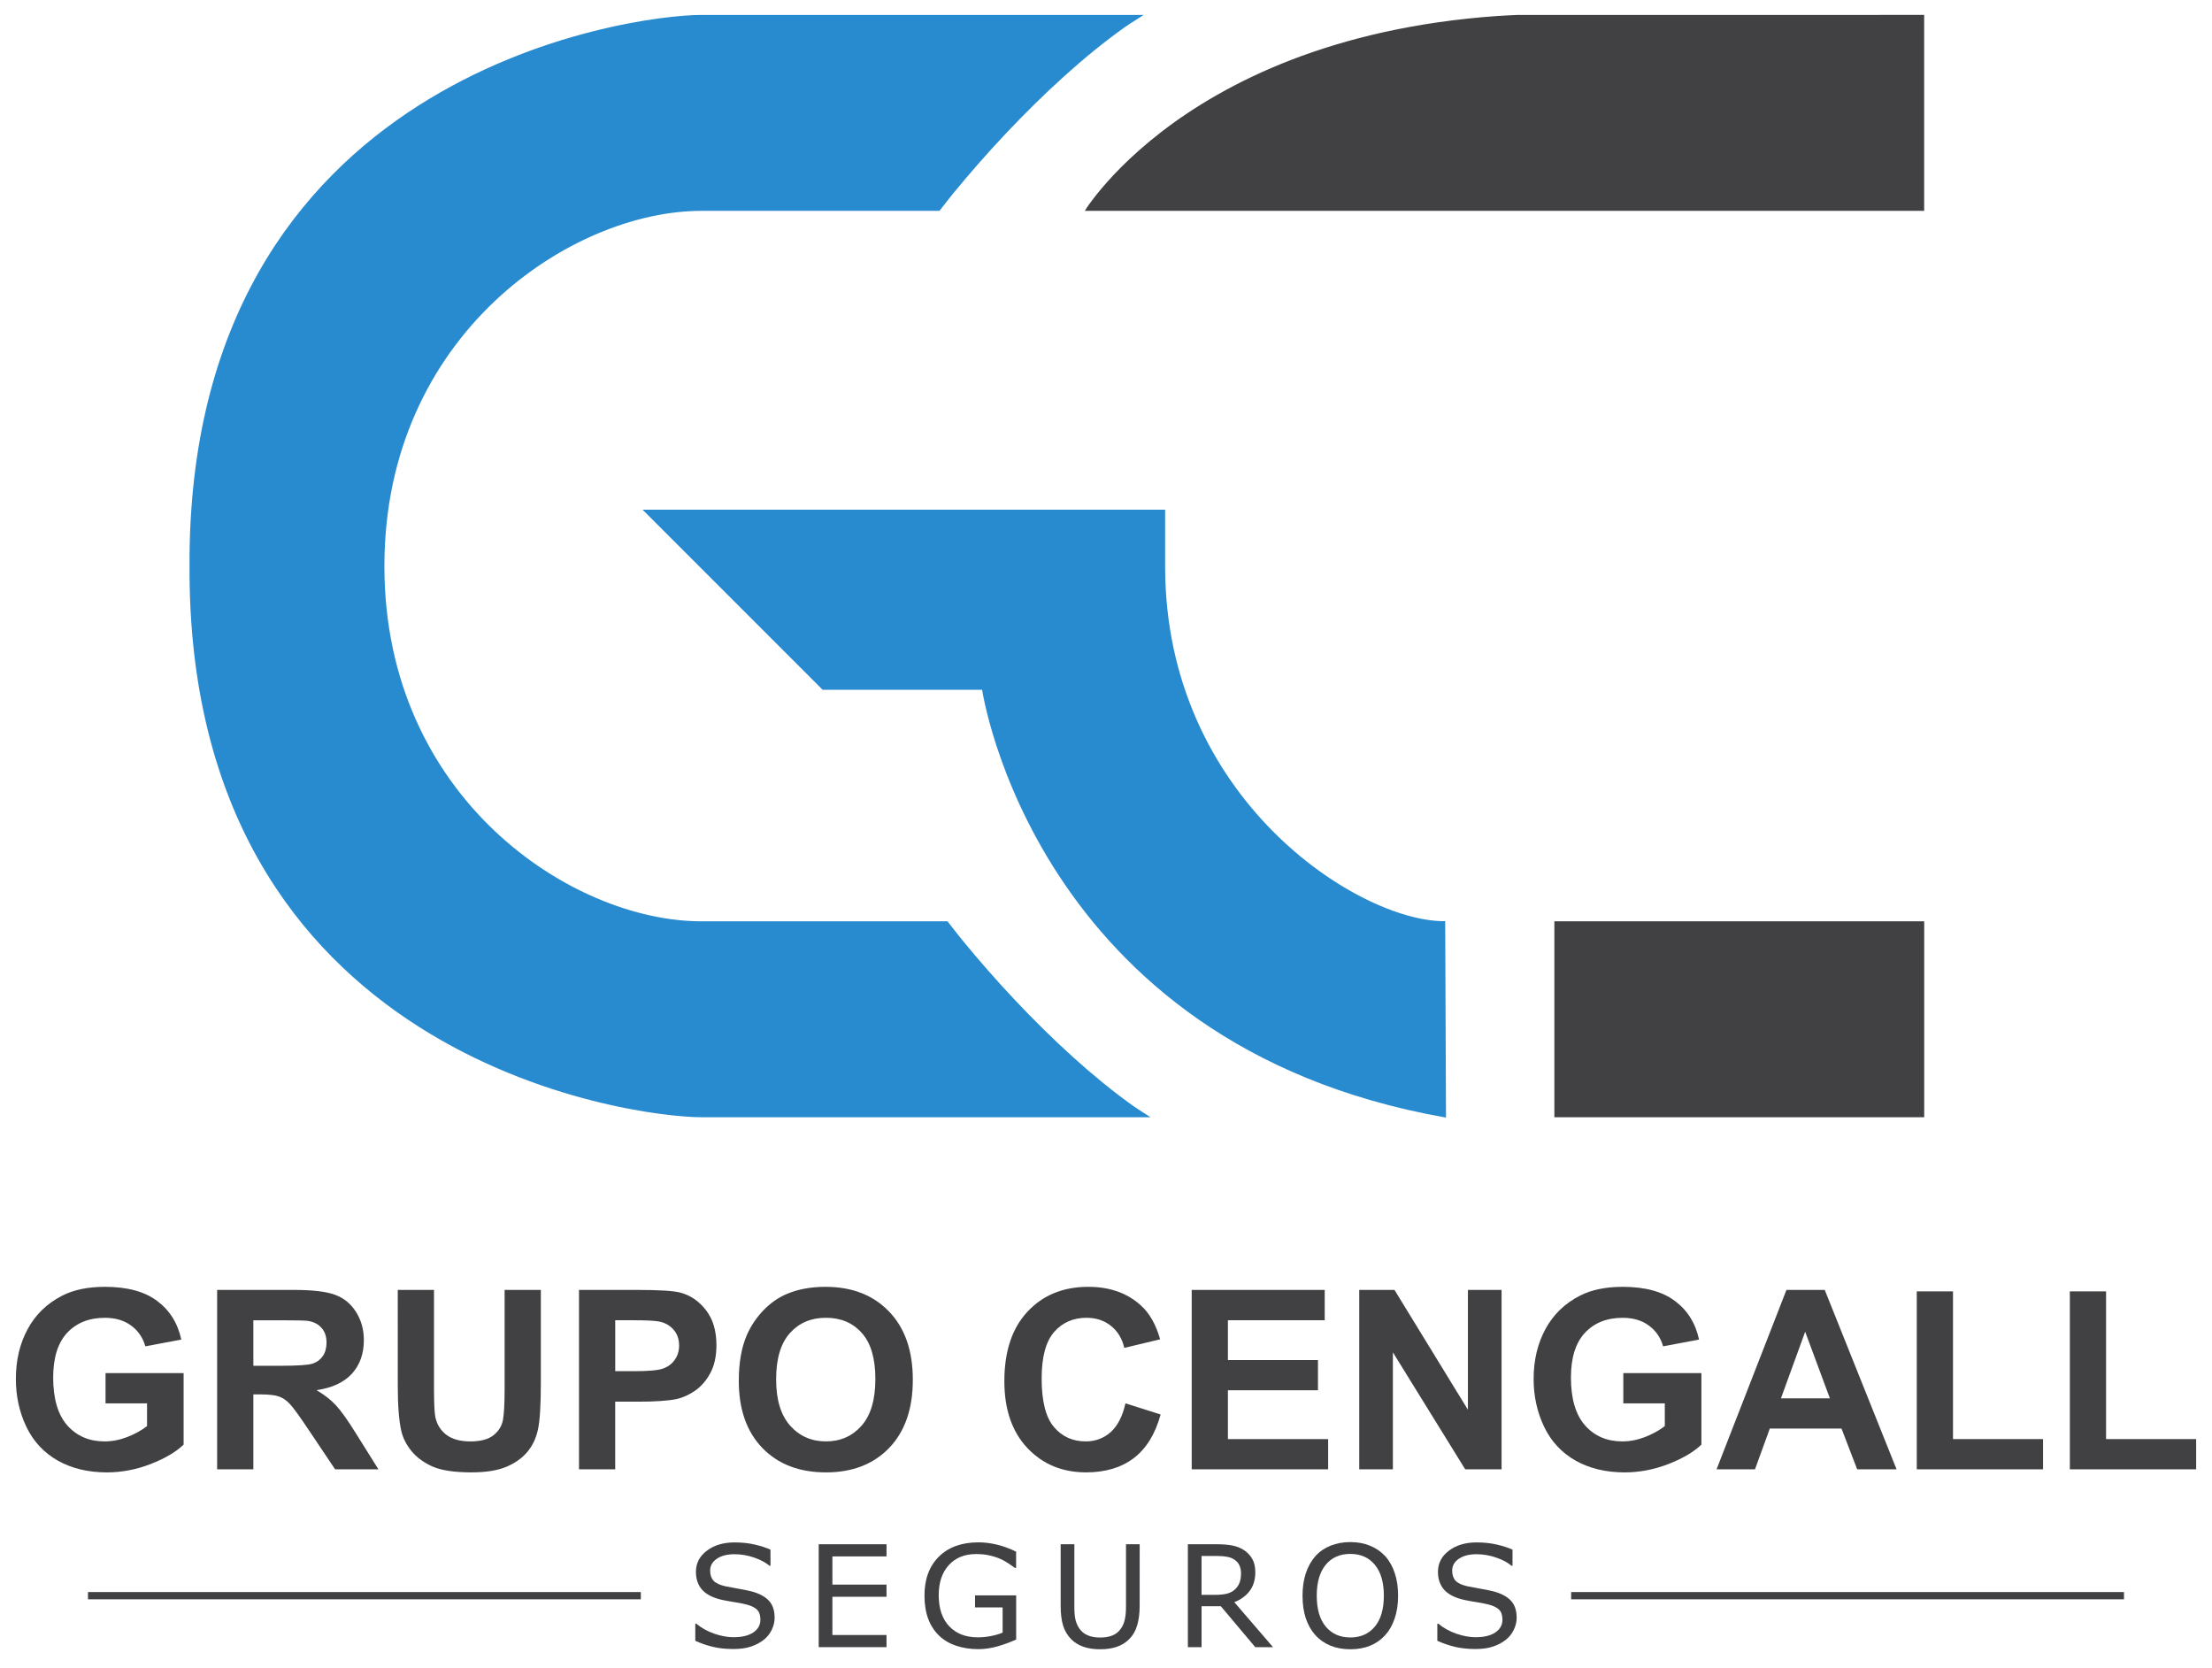
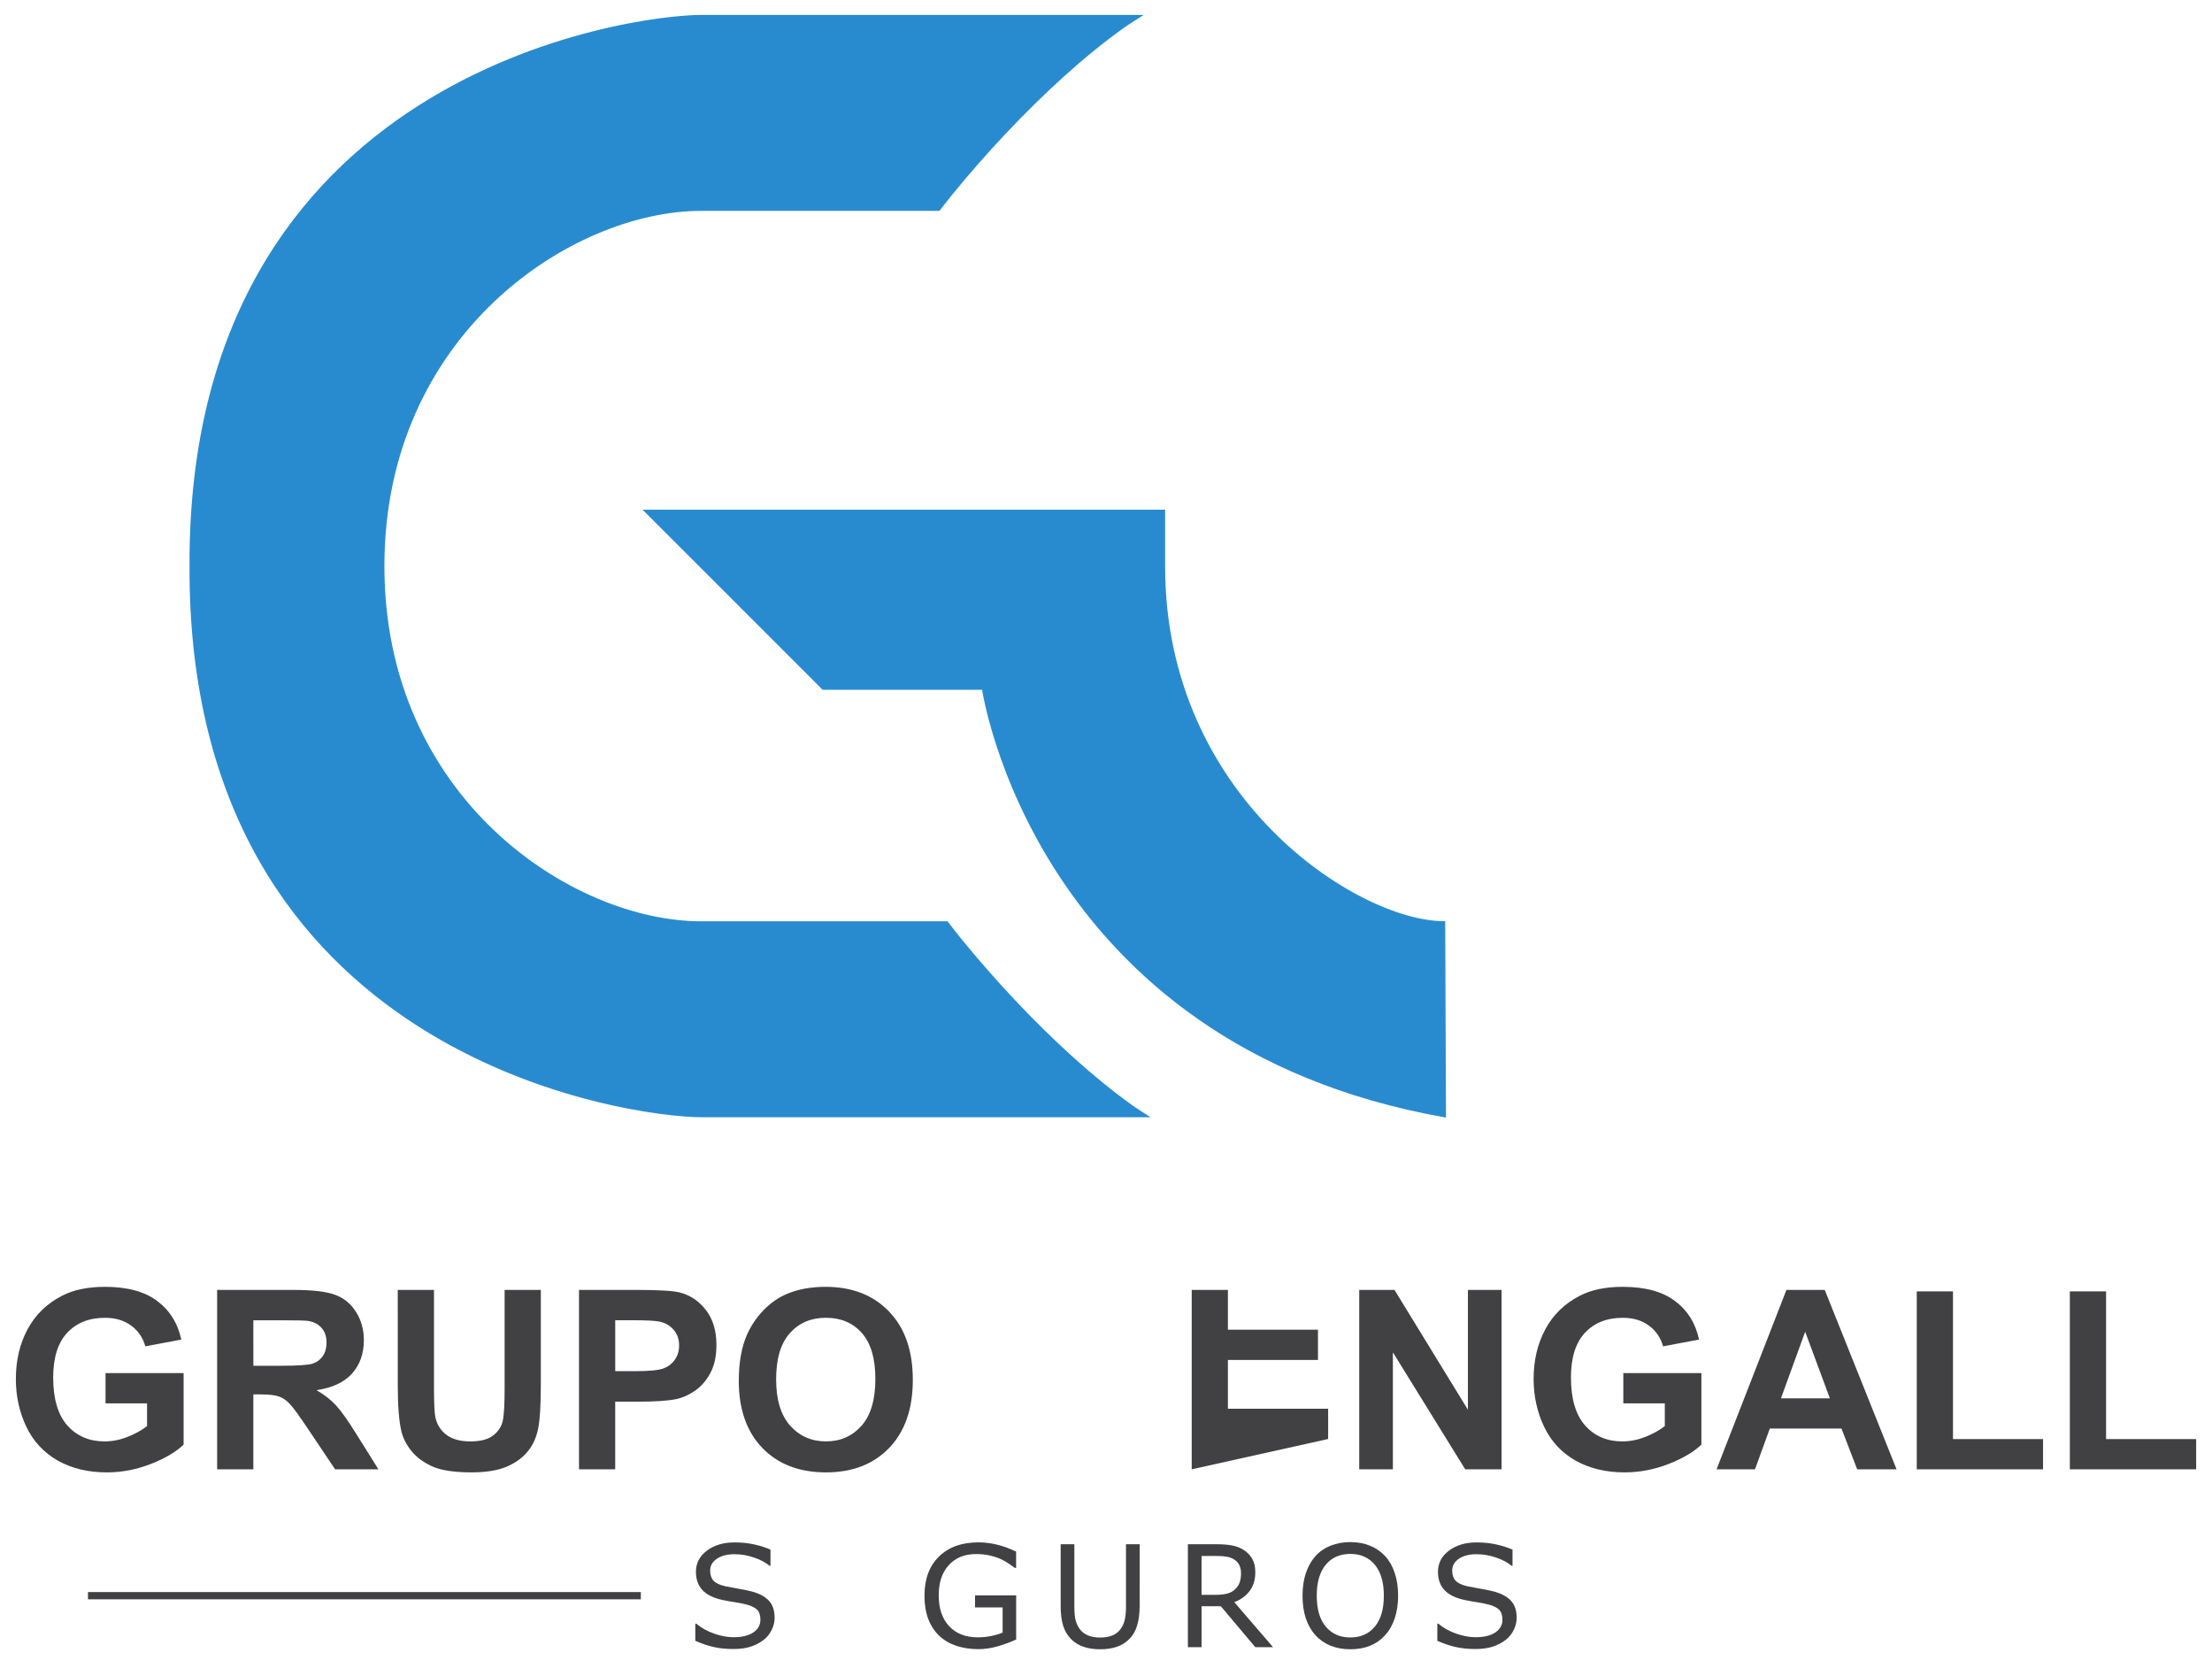
<svg xmlns="http://www.w3.org/2000/svg" xmlns:ns1="http://sodipodi.sourceforge.net/DTD/sodipodi-0.dtd" xmlns:ns2="http://www.inkscape.org/namespaces/inkscape" height="92" viewBox="0 0 122 82.678" version="1.1" id="svg8" ns1:docname="GrupoCengall-logo.svg" ns2:version="1.1 (c68e22c387, 2021-05-23)" width="122">
  <defs id="defs2" />
  <ns1:namedview id="base" pagecolor="#ffffff" bordercolor="#666666" borderopacity="1.0" ns2:pageopacity="0.0" ns2:pageshadow="2" ns2:zoom="4.0163664" ns2:cx="58.386108" ns2:cy="41.828853" ns2:document-units="mm" ns2:current-layer="g61" showgrid="false" ns2:object-nodes="true" ns2:snap-intersection-paths="false" showguides="true" ns2:guide-bbox="true" ns2:window-width="1918" ns2:window-height="1008" ns2:window-x="-7" ns2:window-y="0" ns2:window-maximized="0" ns2:pagecheckerboard="true" fit-margin-top="0" fit-margin-left="0" fit-margin-right="0" fit-margin-bottom="0">
    <ns2:grid type="xygrid" id="grid7910" originx="-205.097" originy="-134.35" />
  </ns1:namedview>
  <g ns2:groupmode="layer" id="layer6" ns2:label="Layer 1" transform="translate(-1160.244,-773.573)">
    <g id="g273" ns2:label="LogoCengall" transform="translate(0.874,0.739)">
-       <path style="fill:#414143;fill-opacity:1;stroke:#414143;stroke-width:0.122px;stroke-linecap:butt;stroke-linejoin:miter;stroke-opacity:1" d="m 1245.16,819.042 v 10.684 h 20.276 v -10.684 z" id="path7881" ns2:connector-curvature="0" />
      <path style="display:inline;fill:#298bcf;fill-opacity:1;stroke:#298bcf;stroke-width:0.122px;stroke-linecap:butt;stroke-linejoin:miter;stroke-opacity:1" d="m 1198.052,769.056 c -3.843,0 -28.285,3.197 -28.168,30.335 -0.117,27.138 24.325,30.335 28.168,30.335 h 24.569 c -0.26,-0.171 -0.516,-0.322 -0.78,-0.509 -0.546,-0.388 -1.098,-0.811 -1.652,-1.26 -0.554,-0.45 -1.109,-0.927 -1.661,-1.425 -0.552,-0.498 -1.1,-1.015 -1.64,-1.546 -0.54,-0.531 -1.072,-1.075 -1.59,-1.626 -0.519,-0.551 -1.024,-1.107 -1.511,-1.663 -0.488,-0.556 -0.957,-1.111 -1.404,-1.658 -0.276,-0.338 -0.526,-0.665 -0.784,-0.996 h -13.547 c -7.179,0 -17.542,-6.838 -17.542,-19.651 0,-12.813 10.363,-19.651 17.542,-19.651 h 13.104 c 0.237,-0.303 0.464,-0.602 0.717,-0.911 0.447,-0.547 0.916,-1.102 1.404,-1.658 0.487,-0.556 0.993,-1.113 1.512,-1.663 0.518,-0.551 1.05,-1.095 1.59,-1.626 0.54,-0.531 1.088,-1.049 1.64,-1.546 0.552,-0.498 1.107,-0.975 1.661,-1.425 0.554,-0.45 1.106,-0.872 1.652,-1.26 0.308,-0.219 0.607,-0.398 0.91,-0.594 z" id="path7887" ns2:connector-curvature="0" />
-       <path style="display:inline;fill:#414143;fill-opacity:1;stroke:#414143;stroke-width:0.122px;stroke-linecap:butt;stroke-linejoin:miter;stroke-opacity:1" d="m 1243.094,769.056 c -0.374,0.018 -0.751,0.033 -1.115,0.058 -0.571,0.04 -1.129,0.089 -1.675,0.148 -0.546,0.058 -1.079,0.125 -1.6,0.2 -1.042,0.15 -2.034,0.332 -2.98,0.54 -0.945,0.209 -1.843,0.444 -2.695,0.701 -0.852,0.257 -1.658,0.535 -2.42,0.829 -0.762,0.294 -1.48,0.605 -2.156,0.925 -0.676,0.321 -1.309,0.653 -1.902,0.99 -0.593,0.337 -1.145,0.679 -1.658,1.021 -0.513,0.342 -0.987,0.685 -1.424,1.022 -0.437,0.337 -0.837,0.669 -1.201,0.99 -0.364,0.321 -0.693,0.631 -0.988,0.925 -0.295,0.294 -0.556,0.572 -0.785,0.829 -0.458,0.513 -0.788,0.942 -1.004,1.241 -0.121,0.169 -0.127,0.186 -0.178,0.266 h 46.121 v -10.685 z" id="path7802" ns2:connector-curvature="0" />
      <path style="display:inline;fill:#298bcf;fill-opacity:1;stroke:#298bcf;stroke-width:0.122;stroke-linecap:butt;stroke-linejoin:miter;stroke-miterlimit:4;stroke-dasharray:none;stroke-opacity:1" d="m 1239.017,819.036 c -4.776,0 -15.447,-6.807 -15.447,-19.62 v -3.074 h -28.615 l 9.81,9.81 h 8.824 c 0,0 2.822,19.574 25.472,23.581 z" id="path7802-5" ns2:connector-curvature="0" ns1:nodetypes="ccccccc" />
      <g aria-label="GRUPO CENGALL" id="text7894" style="font-size:2.277px;line-height:1.25;letter-spacing:0px;word-spacing:0px;stroke-width:0.122" ns2:label="GrupoCengall">
        <path d="m 1165.191,845.566 v -1.667 h 4.306 v 3.942 q -0.628,0.607 -1.822,1.073 -1.188,0.459 -2.409,0.459 -1.552,0 -2.706,-0.648 -1.154,-0.655 -1.735,-1.863 -0.58,-1.215 -0.58,-2.639 0,-1.546 0.648,-2.747 0.648,-1.201 1.897,-1.843 0.952,-0.493 2.369,-0.493 1.843,0 2.875,0.776 1.039,0.769 1.336,2.133 l -1.984,0.371 q -0.209,-0.729 -0.79,-1.147 -0.574,-0.425 -1.438,-0.425 -1.309,0 -2.086,0.83 -0.769,0.83 -0.769,2.463 0,1.762 0.783,2.646 0.783,0.877 2.052,0.877 0.628,0 1.255,-0.243 0.634,-0.25 1.087,-0.601 v -1.255 z" style="font-weight:bold;font-size:13.822px;font-family:'Open Sans';-inkscape-font-specification:'Open Sans Bold';fill:#414143" id="path50" />
        <path d="m 1171.346,849.204 v -9.894 h 4.205 q 1.586,0 2.301,0.27 0.722,0.263 1.154,0.945 0.432,0.682 0.432,1.559 0,1.114 -0.655,1.843 -0.655,0.722 -1.957,0.911 0.648,0.378 1.066,0.83 0.425,0.452 1.141,1.606 l 1.208,1.93 h -2.389 l -1.444,-2.153 q -0.769,-1.154 -1.053,-1.451 -0.283,-0.304 -0.601,-0.412 -0.317,-0.115 -1.006,-0.115 h -0.405 v 4.131 z m 1.998,-5.71 h 1.478 q 1.438,0 1.795,-0.121 0.358,-0.121 0.56,-0.418 0.202,-0.297 0.202,-0.742 0,-0.499 -0.27,-0.803 -0.263,-0.31 -0.749,-0.391 -0.243,-0.034 -1.458,-0.034 h -1.559 z" style="font-weight:bold;font-size:13.822px;font-family:'Open Sans';-inkscape-font-specification:'Open Sans Bold';fill:#414143" id="path52" />
        <path d="m 1181.308,839.309 h 1.998 v 5.359 q 0,1.276 0.074,1.654 0.128,0.607 0.608,0.979 0.486,0.364 1.323,0.364 0.85,0 1.282,-0.344 0.432,-0.351 0.52,-0.857 0.088,-0.506 0.088,-1.681 v -5.474 h 1.998 v 5.197 q 0,1.782 -0.162,2.517 -0.162,0.736 -0.601,1.242 -0.432,0.506 -1.161,0.81 -0.729,0.297 -1.903,0.297 -1.417,0 -2.153,-0.324 -0.729,-0.331 -1.154,-0.85 -0.425,-0.526 -0.56,-1.1 -0.196,-0.85 -0.196,-2.511 z" style="font-weight:bold;font-size:13.822px;font-family:'Open Sans';-inkscape-font-specification:'Open Sans Bold';fill:#414143" id="path54" />
        <path d="m 1191.304,849.204 v -9.894 h 3.206 q 1.822,0 2.376,0.148 0.85,0.223 1.424,0.972 0.574,0.742 0.574,1.924 0,0.911 -0.331,1.532 -0.331,0.621 -0.844,0.979 -0.506,0.351 -1.033,0.466 -0.715,0.142 -2.072,0.142 h -1.303 v 3.732 z m 1.998,-8.221 v 2.808 h 1.093 q 1.181,0 1.579,-0.155 0.398,-0.155 0.621,-0.486 0.23,-0.331 0.23,-0.769 0,-0.54 -0.317,-0.891 -0.317,-0.351 -0.803,-0.439 -0.358,-0.068 -1.438,-0.068 z" style="font-weight:bold;font-size:13.822px;font-family:'Open Sans';-inkscape-font-specification:'Open Sans Bold';fill:#414143" id="path56" />
        <path d="m 1200.118,844.317 q 0,-1.512 0.452,-2.538 0.338,-0.756 0.918,-1.357 0.587,-0.601 1.282,-0.891 0.925,-0.391 2.133,-0.391 2.187,0 3.496,1.357 1.316,1.357 1.316,3.773 0,2.396 -1.303,3.753 -1.303,1.35 -3.483,1.35 -2.207,0 -3.51,-1.343 -1.303,-1.35 -1.303,-3.712 z m 2.059,-0.068 q 0,1.681 0.776,2.551 0.776,0.864 1.971,0.864 1.195,0 1.957,-0.857 0.769,-0.864 0.769,-2.585 0,-1.701 -0.749,-2.538 -0.742,-0.837 -1.978,-0.837 -1.235,0 -1.991,0.85 -0.756,0.844 -0.756,2.551 z" style="font-weight:bold;font-size:13.822px;font-family:'Open Sans';-inkscape-font-specification:'Open Sans Bold';fill:#414143" id="path58" />
-         <path d="m 1221.446,845.566 1.937,0.614 q -0.446,1.62 -1.485,2.409 -1.033,0.783 -2.625,0.783 -1.971,0 -3.24,-1.343 -1.269,-1.35 -1.269,-3.685 0,-2.47 1.276,-3.834 1.276,-1.37 3.354,-1.37 1.816,0 2.95,1.073 0.675,0.634 1.012,1.822 l -1.978,0.472 q -0.175,-0.769 -0.736,-1.215 -0.553,-0.445 -1.35,-0.445 -1.1,0 -1.789,0.79 -0.682,0.79 -0.682,2.558 0,1.876 0.675,2.673 0.675,0.796 1.755,0.796 0.796,0 1.37,-0.506 0.574,-0.506 0.823,-1.593 z" style="font-weight:bold;font-size:13.822px;font-family:'Open Sans';-inkscape-font-specification:'Open Sans Bold';fill:#414143" id="path60" />
-         <path d="m 1225.097,849.204 v -9.894 h 7.336 v 1.674 h -5.339 v 2.194 h 4.967 v 1.667 h -4.967 v 2.693 h 5.528 v 1.667 z" style="font-weight:bold;font-size:13.822px;font-family:'Open Sans';-inkscape-font-specification:'Open Sans Bold';fill:#414143" id="path62" />
+         <path d="m 1225.097,849.204 v -9.894 h 7.336 h -5.339 v 2.194 h 4.967 v 1.667 h -4.967 v 2.693 h 5.528 v 1.667 z" style="font-weight:bold;font-size:13.822px;font-family:'Open Sans';-inkscape-font-specification:'Open Sans Bold';fill:#414143" id="path62" />
        <path d="m 1234.337,849.204 v -9.894 h 1.944 l 4.05,6.608 v -6.608 h 1.856 v 9.894 h -2.005 l -3.989,-6.452 v 6.452 z" style="font-weight:bold;font-size:13.822px;font-family:'Open Sans';-inkscape-font-specification:'Open Sans Bold';fill:#414143" id="path64" />
        <path d="m 1248.902,845.566 v -1.667 h 4.306 v 3.942 q -0.628,0.607 -1.822,1.073 -1.188,0.459 -2.409,0.459 -1.552,0 -2.707,-0.648 -1.154,-0.655 -1.734,-1.863 -0.581,-1.215 -0.581,-2.639 0,-1.546 0.648,-2.747 0.648,-1.201 1.897,-1.843 0.952,-0.493 2.369,-0.493 1.843,0 2.875,0.776 1.039,0.769 1.336,2.133 l -1.984,0.371 q -0.209,-0.729 -0.79,-1.147 -0.574,-0.425 -1.438,-0.425 -1.309,0 -2.086,0.83 -0.769,0.83 -0.769,2.463 0,1.762 0.783,2.646 0.783,0.877 2.052,0.877 0.628,0 1.255,-0.243 0.634,-0.25 1.087,-0.601 v -1.255 z" style="font-weight:bold;font-size:13.822px;font-family:'Open Sans';-inkscape-font-specification:'Open Sans Bold';fill:#414143" id="path66" />
        <path d="m 1263.973,849.204 h -2.173 l -0.864,-2.248 h -3.955 l -0.817,2.248 h -2.119 l 3.854,-9.894 h 2.112 z m -3.678,-3.915 -1.363,-3.672 -1.336,3.672 z" style="font-weight:bold;font-size:13.822px;font-family:'Open Sans';-inkscape-font-specification:'Open Sans Bold';fill:#414143" id="path68" />
        <path d="m 1265.087,849.204 v -9.813 h 1.998 v 8.146 h 4.967 v 1.667 z" style="font-weight:bold;font-size:13.822px;font-family:'Open Sans';-inkscape-font-specification:'Open Sans Bold';fill:#414143" id="path70" />
        <path d="m 1273.53,849.204 v -9.813 h 1.998 v 8.146 h 4.968 v 1.667 z" style="font-weight:bold;font-size:13.822px;font-family:'Open Sans';-inkscape-font-specification:'Open Sans Bold';fill:#414143" id="path72" />
      </g>
      <g id="g61">
        <path ns2:connector-curvature="0" id="path7926" d="m 1194.714,856.173 h -30.491" style="fill:none;stroke:#414143;stroke-width:0.4;stroke-linecap:butt;stroke-linejoin:miter;stroke-miterlimit:4;stroke-dasharray:none;stroke-opacity:1" ns2:label="LineaIzquierda" />
-         <path ns2:connector-curvature="0" id="path7926-7" d="m 1276.516,856.173 h -30.491" style="fill:none;stroke:#414143;stroke-width:0.4;stroke-linecap:butt;stroke-linejoin:miter;stroke-miterlimit:4;stroke-dasharray:none;stroke-opacity:1" ns2:label="LineaDerecha" />
        <g aria-label="SEGUROS" id="text7922" style="font-size:2.277px;line-height:1.25;letter-spacing:0px;word-spacing:0px;stroke-width:0.122" ns2:label="Seguros">
          <path d="m 1202.094,857.391 q 0,0.332 -0.156,0.656 -0.152,0.324 -0.431,0.549 -0.305,0.244 -0.713,0.381 -0.404,0.137 -0.976,0.137 -0.614,0 -1.105,-0.114 -0.488,-0.114 -0.995,-0.339 v -0.945 h 0.053 q 0.431,0.358 0.995,0.553 0.564,0.194 1.06,0.194 0.701,0 1.09,-0.263 0.393,-0.263 0.393,-0.701 0,-0.377 -0.187,-0.556 -0.183,-0.179 -0.56,-0.278 -0.286,-0.076 -0.621,-0.126 -0.332,-0.05 -0.705,-0.126 -0.755,-0.16 -1.121,-0.545 -0.362,-0.389 -0.362,-1.01 0,-0.713 0.602,-1.166 0.602,-0.457 1.528,-0.457 0.598,0 1.098,0.114 0.499,0.114 0.884,0.282 v 0.892 h -0.053 q -0.324,-0.274 -0.854,-0.454 -0.526,-0.183 -1.079,-0.183 -0.606,0 -0.976,0.252 -0.366,0.252 -0.366,0.648 0,0.354 0.183,0.556 0.183,0.202 0.644,0.309 0.244,0.053 0.694,0.13 0.45,0.076 0.762,0.156 0.633,0.168 0.953,0.507 0.32,0.339 0.32,0.949 z" style="font-size:7.806px;-inkscape-font-specification:'sans-serif, Normal';letter-spacing:1.22px;fill:#414143" id="path128" />
-           <path d="m 1208.264,859.011 h -3.739 v -5.675 h 3.739 v 0.671 h -2.984 v 1.555 h 2.984 v 0.671 h -2.984 v 2.108 h 2.984 z" style="font-size:7.806px;-inkscape-font-specification:'sans-serif, Normal';letter-spacing:1.22px;fill:#414143" id="path130" />
          <path d="m 1215.415,858.591 q -0.465,0.213 -1.018,0.374 -0.549,0.156 -1.063,0.156 -0.663,0 -1.216,-0.183 -0.553,-0.183 -0.941,-0.549 -0.393,-0.37 -0.606,-0.922 -0.213,-0.556 -0.213,-1.3 0,-1.361 0.793,-2.146 0.797,-0.789 2.184,-0.789 0.484,0 0.987,0.118 0.507,0.114 1.09,0.393 v 0.896 h -0.069 q -0.118,-0.091 -0.343,-0.24 -0.225,-0.149 -0.442,-0.248 -0.263,-0.118 -0.598,-0.194 -0.332,-0.08 -0.755,-0.08 -0.953,0 -1.509,0.614 -0.553,0.61 -0.553,1.654 0,1.101 0.579,1.715 0.579,0.61 1.578,0.61 0.366,0 0.728,-0.072 0.366,-0.072 0.64,-0.187 v -1.391 h -1.521 v -0.663 h 2.268 z" style="font-size:7.806px;-inkscape-font-specification:'sans-serif, Normal';letter-spacing:1.22px;fill:#414143" id="path132" />
          <path d="m 1222.226,856.731 q 0,0.617 -0.137,1.079 -0.133,0.457 -0.442,0.762 -0.293,0.29 -0.686,0.423 -0.393,0.133 -0.915,0.133 -0.534,0 -0.93,-0.141 -0.396,-0.141 -0.667,-0.415 -0.309,-0.313 -0.446,-0.755 -0.133,-0.442 -0.133,-1.086 v -3.396 h 0.755 v 3.434 q 0,0.461 0.061,0.728 0.065,0.267 0.213,0.484 0.168,0.248 0.454,0.374 0.29,0.126 0.694,0.126 0.408,0 0.694,-0.122 0.286,-0.126 0.457,-0.377 0.149,-0.217 0.21,-0.495 0.065,-0.282 0.065,-0.697 v -3.453 h 0.755 z" style="font-size:7.806px;-inkscape-font-specification:'sans-serif, Normal';letter-spacing:1.22px;fill:#414143" id="path134" />
          <path d="m 1229.582,859.011 h -0.98 l -1.898,-2.256 h -1.063 v 2.256 h -0.755 v -5.675 h 1.589 q 0.514,0 0.858,0.069 0.343,0.065 0.617,0.236 0.309,0.194 0.48,0.492 0.175,0.293 0.175,0.747 0,0.614 -0.309,1.029 -0.309,0.412 -0.85,0.621 z m -1.765,-4.078 q 0,-0.244 -0.088,-0.431 -0.084,-0.191 -0.282,-0.32 -0.164,-0.111 -0.389,-0.152 -0.225,-0.046 -0.53,-0.046 h -0.888 v 2.142 h 0.762 q 0.358,0 0.625,-0.061 0.267,-0.065 0.454,-0.236 0.172,-0.16 0.252,-0.366 0.084,-0.21 0.084,-0.53 z" style="font-size:7.806px;-inkscape-font-specification:'sans-serif, Normal';letter-spacing:1.22px;fill:#414143" id="path136" />
          <path d="m 1235.764,853.987 q 0.347,0.381 0.53,0.934 0.187,0.553 0.187,1.254 0,0.701 -0.191,1.258 -0.187,0.553 -0.526,0.922 -0.351,0.385 -0.831,0.579 -0.476,0.194 -1.09,0.194 -0.598,0 -1.09,-0.198 -0.488,-0.198 -0.831,-0.576 -0.343,-0.377 -0.53,-0.926 -0.183,-0.549 -0.183,-1.254 0,-0.694 0.183,-1.242 0.183,-0.553 0.533,-0.945 0.335,-0.374 0.831,-0.572 0.499,-0.198 1.086,-0.198 0.61,0 1.094,0.202 0.488,0.198 0.827,0.568 z m -0.069,2.188 q 0,-1.105 -0.495,-1.704 -0.495,-0.602 -1.353,-0.602 -0.865,0 -1.361,0.602 -0.492,0.598 -0.492,1.704 0,1.117 0.503,1.711 0.503,0.591 1.349,0.591 0.846,0 1.345,-0.591 0.503,-0.595 0.503,-1.711 z" style="font-size:7.806px;-inkscape-font-specification:'sans-serif, Normal';letter-spacing:1.22px;fill:#414143" id="path138" />
          <path d="m 1243.02,857.391 q 0,0.332 -0.156,0.656 -0.152,0.324 -0.431,0.549 -0.305,0.244 -0.713,0.381 -0.404,0.137 -0.976,0.137 -0.614,0 -1.105,-0.114 -0.488,-0.114 -0.995,-0.339 v -0.945 h 0.053 q 0.431,0.358 0.995,0.553 0.564,0.194 1.06,0.194 0.701,0 1.09,-0.263 0.393,-0.263 0.393,-0.701 0,-0.377 -0.187,-0.556 -0.183,-0.179 -0.56,-0.278 -0.286,-0.076 -0.621,-0.126 -0.332,-0.05 -0.705,-0.126 -0.755,-0.16 -1.121,-0.545 -0.362,-0.389 -0.362,-1.01 0,-0.713 0.602,-1.166 0.602,-0.457 1.528,-0.457 0.598,0 1.098,0.114 0.499,0.114 0.884,0.282 v 0.892 h -0.053 q -0.324,-0.274 -0.854,-0.454 -0.526,-0.183 -1.079,-0.183 -0.606,0 -0.976,0.252 -0.366,0.252 -0.366,0.648 0,0.354 0.183,0.556 0.183,0.202 0.644,0.309 0.244,0.053 0.694,0.13 0.45,0.076 0.762,0.156 0.633,0.168 0.953,0.507 0.32,0.339 0.32,0.949 z" style="font-size:7.806px;-inkscape-font-specification:'sans-serif, Normal';letter-spacing:1.22px;fill:#414143" id="path140" />
        </g>
      </g>
    </g>
  </g>
</svg>